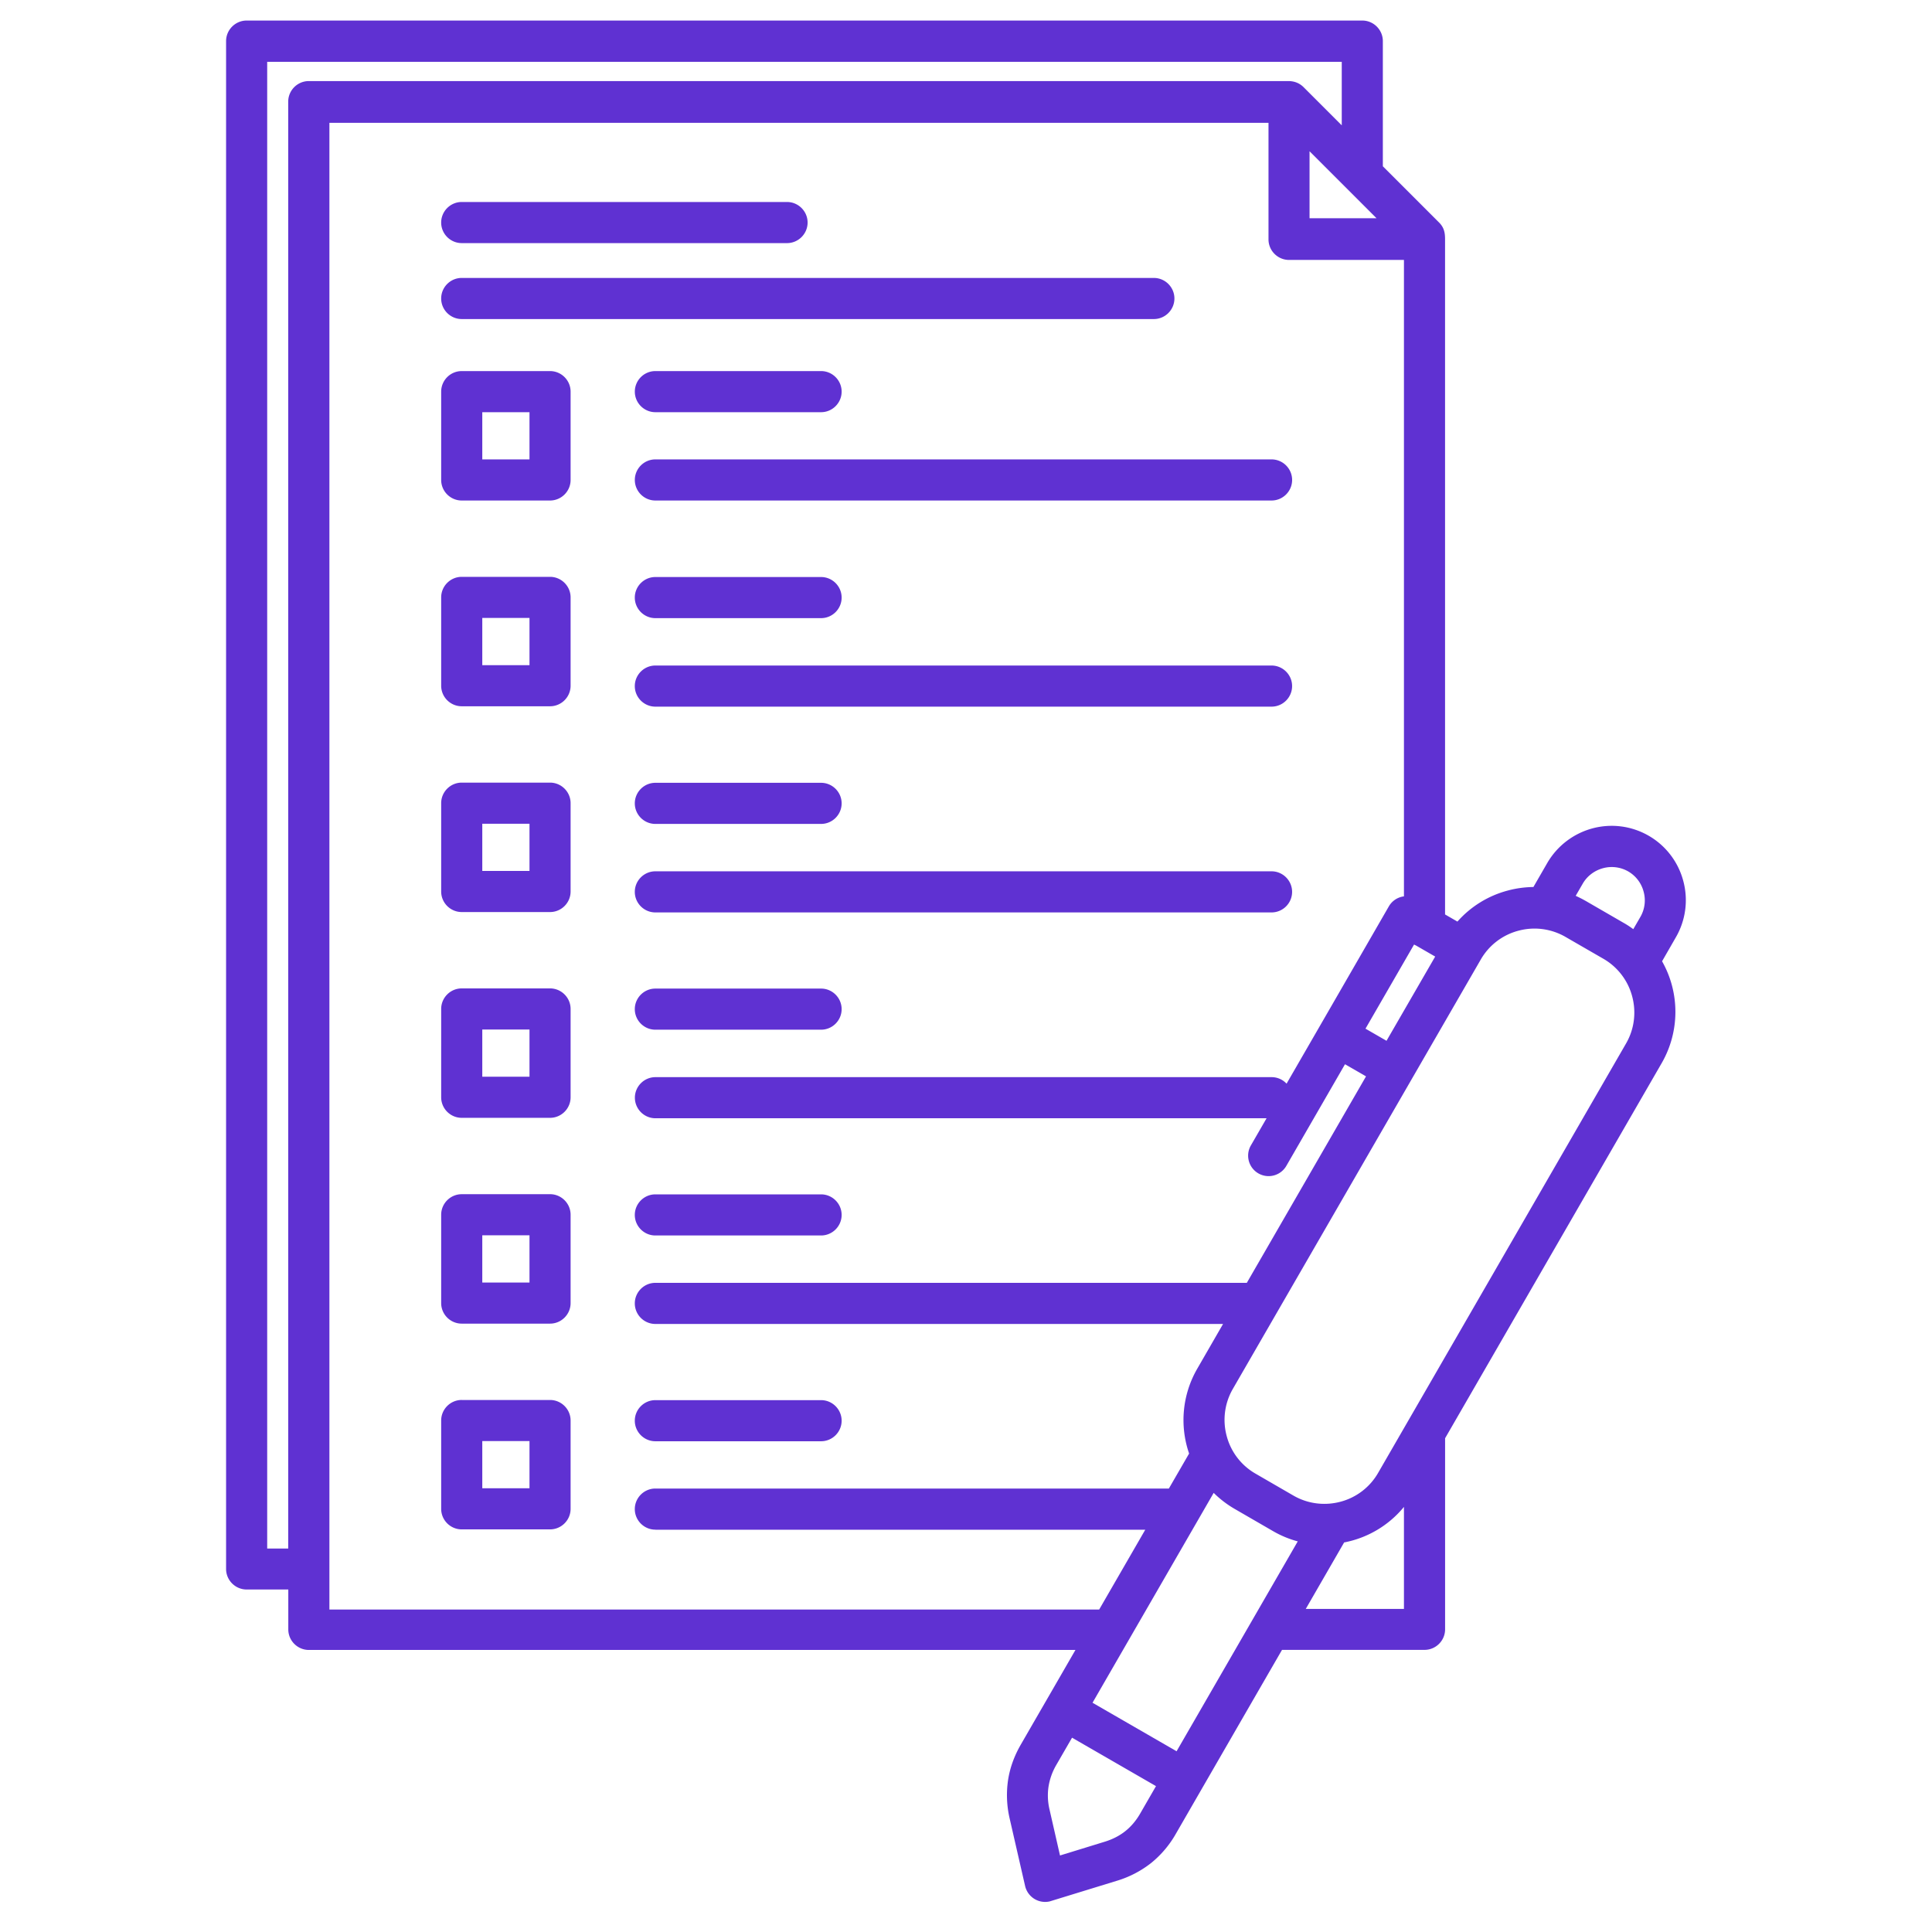
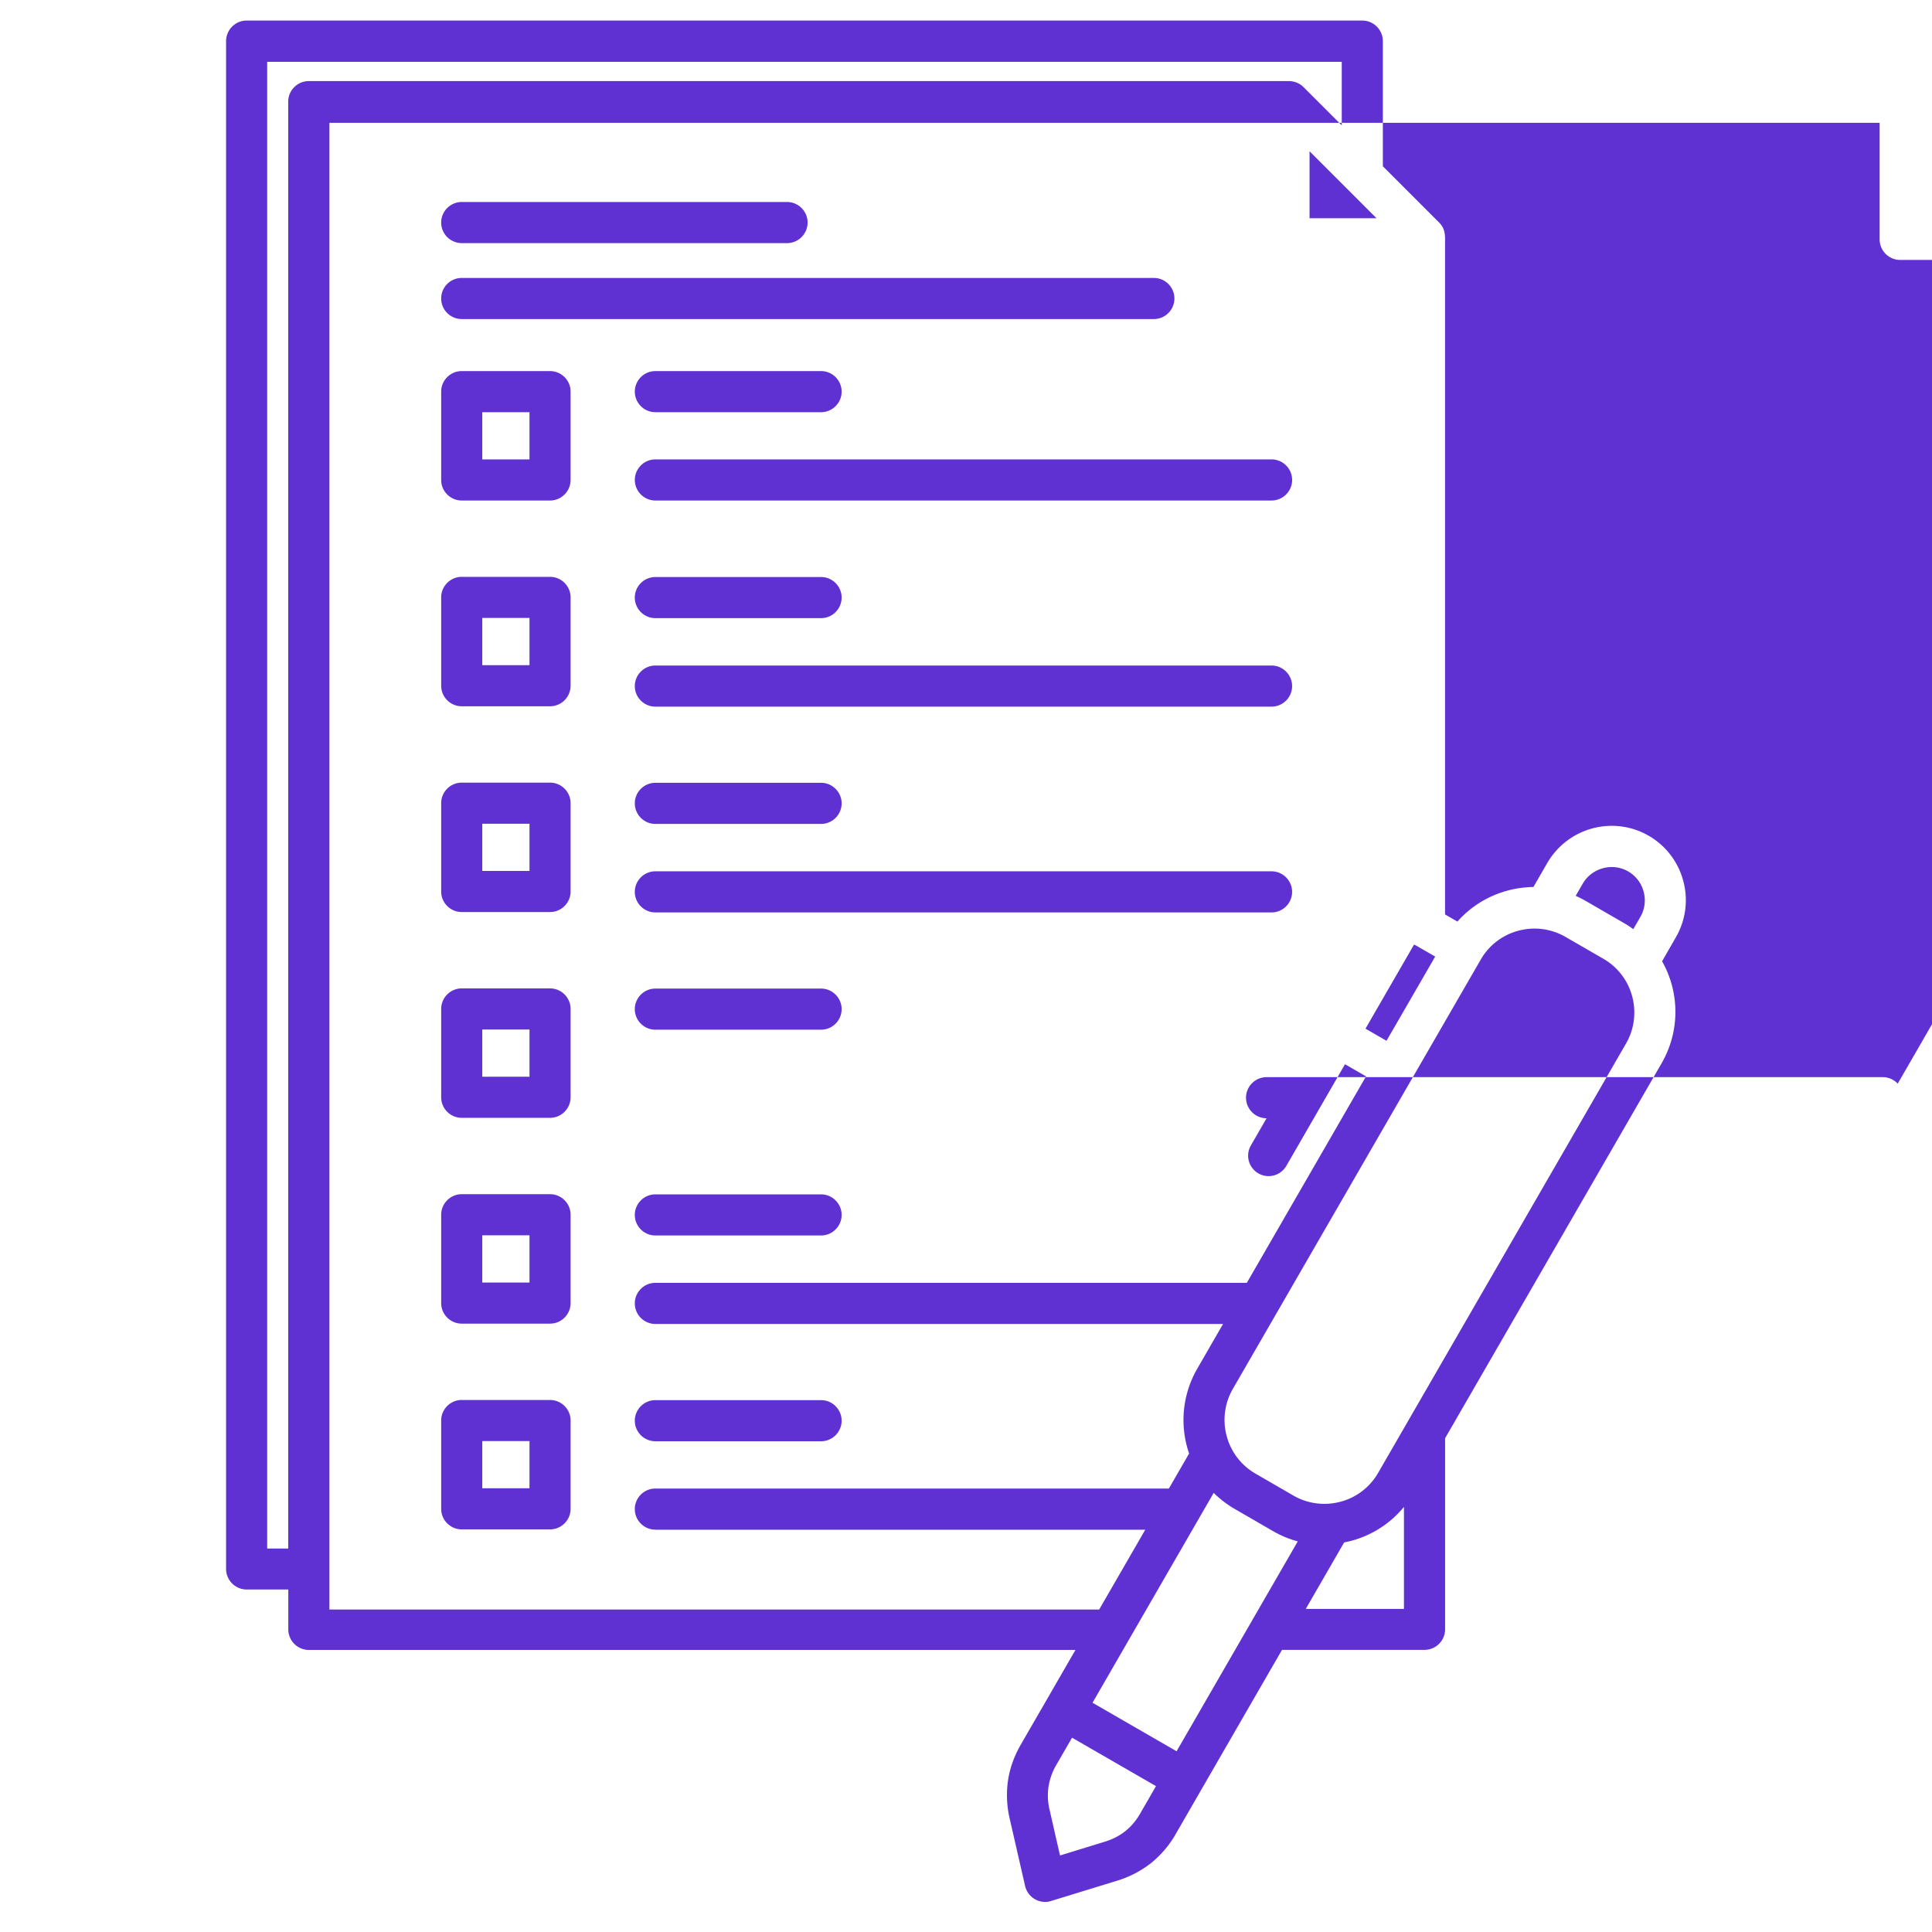
<svg xmlns="http://www.w3.org/2000/svg" width="94" height="94" fill="none" viewBox="0 0 94 94">
-   <path fill="#5F31D2" d="m68.882 45.998-.082-.042-2.363 4.093 1.023.59 2.368-4.098-.942-.543h-.004ZM31.886 74.424c-.55 0-1-.449-1-1 0-.55.45-1 1-1H56.87l.985-1.703a4.995 4.995 0 0 1 .395-4.125l1.257-2.18H31.886c-.55 0-1-.449-1-1 0-.55.45-1 1-1h28.777l5.8-10.046-1.023-.59-2.863 4.96a.996.996 0 0 1-1.727-.992l.774-1.34H31.89c-.55 0-1-.449-1-1 0-.55.45-1 1-1h29.98c.285 0 .547.122.727.317 1.66-2.875 3.32-5.75 4.976-8.625a.986.986 0 0 1 .735-.488V12.647h-5.59c-.551 0-1-.45-1-1V5.975H16.027V78.31H53.48l2.242-3.883H31.89l-.004-.004Zm21.27 8.422 4.09 2.36 5.895-10.211a4.93 4.93 0 0 1-1.196-.496l-1.863-1.078a5.057 5.057 0 0 1-1.031-.786l-5.895 10.211Zm6.82-15.258a3.012 3.012 0 0 0-.292 2.282 2.99 2.99 0 0 0 1.394 1.824l1.863 1.078c.715.41 1.536.492 2.282.293a2.99 2.99 0 0 0 1.824-1.395L79.12 50.76c.41-.715.492-1.535.293-2.28a2.997 2.997 0 0 0-1.39-1.825l-1.868-1.078a3.012 3.012 0 0 0-2.281-.293 2.99 2.99 0 0 0-1.824 1.394l-12.074 20.91Zm-28.09-23.195c-.55 0-1-.449-1-1 0-.55.45-1 1-1h29.98c.551 0 1 .45 1 1 0 .551-.449 1-1 1h-29.98Zm0-10.012c-.55 0-1-.449-1-1 0-.55.45-1 1-1h29.98c.551 0 1 .45 1 1 0 .551-.449 1-1 1h-29.98Zm0 35.742c-.55 0-1-.449-1-1 0-.55.45-1 1-1h8.063c.55 0 1 .45 1 1 0 .551-.45 1-1 1h-8.062Zm0-10.012c-.55 0-1-.449-1-1 0-.55.45-1 1-1h8.063c.55 0 1 .45 1 1 0 .551-.45 1-1 1h-8.062Zm0-10.012c-.55 0-1-.449-1-1 0-.55.45-1 1-1h8.063c.55 0 1 .45 1 1 0 .551-.45 1-1 1h-8.062Zm0-10.012c-.55 0-1-.449-1-1 0-.55.45-1 1-1h8.063c.55 0 1 .45 1 1 0 .551-.45 1-1 1h-8.062Zm0-10.012c-.55 0-1-.449-1-1 0-.55.45-1 1-1h8.063c.55 0 1 .45 1 1 0 .551-.45 1-1 1h-8.062Zm-9.421 38.04h4.297c.55 0 1 .449 1 1v4.296c0 .551-.45 1-1 1h-4.297c-.551 0-1-.449-1-1v-4.297c0-.55.449-1 1-1Zm3.297 2h-2.297v2.296h2.297v-2.297Zm-3.297-12.013h4.297c.55 0 1 .45 1 1V63.4c0 .551-.45 1-1 1h-4.297c-.551 0-1-.449-1-1v-4.297c0-.55.449-1 1-1Zm3.297 2h-2.297V62.4h2.297v-2.297ZM22.465 48.09h4.297c.55 0 1 .45 1 1v4.297c0 .551-.45 1-1 1h-4.297c-.551 0-1-.449-1-1V49.09c0-.55.449-1 1-1Zm3.297 2h-2.297v2.297h2.297V50.09Zm-3.297-12.012h4.297c.55 0 1 .45 1 1v4.297c0 .551-.45 1-1 1h-4.297c-.551 0-1-.449-1-1v-4.297c0-.55.449-1 1-1Zm3.297 2h-2.297v2.297h2.297v-2.297Zm-3.297-12.012h4.297c.55 0 1 .45 1 1v4.297c0 .551-.45 1-1 1h-4.297c-.551 0-1-.449-1-1v-4.297c0-.55.449-1 1-1Zm3.297 2h-2.297v2.297h2.297v-2.297Zm6.125-5.714c-.551 0-1-.45-1-1 0-.551.449-1 1-1h29.98c.55 0 1 .449 1 1 0 .55-.45 1-1 1h-29.98Zm0-4.297c-.551 0-1-.45-1-1 0-.551.449-1 1-1h8.062c.55 0 1 .449 1 1 0 .55-.45 1-1 1h-8.062Zm-9.422-2h4.297c.55 0 1 .449 1 1v4.297c0 .55-.45 1-1 1h-4.297c-.551 0-1-.45-1-1v-4.297c0-.551.449-1 1-1Zm3.297 2h-2.297v2.297h2.297v-2.297Zm-3.297-4.532c-.551 0-1-.449-1-1 0-.55.449-1 1-1H56.14c.55 0 1 .45 1 1 0 .551-.45 1-1 1H22.465Zm15.828-5.695c.55 0 1 .45 1 1s-.45 1-1 1H22.465c-.551 0-1-.45-1-1s.449-1 1-1h15.828ZM56.25 86.906l-4.09-2.36-.766 1.325a3.03 3.03 0 0 0-.379 1.059 2.95 2.95 0 0 0 .051 1.12l.508 2.227 2.184-.672c.378-.117.714-.289.996-.515.285-.227.527-.516.722-.856l.766-1.328h.008Zm23.219-41.703.344-.594a1.6 1.6 0 0 0 .156-1.226 1.61 1.61 0 0 0-.75-.985 1.617 1.617 0 0 0-1.227-.156c-.402.11-.762.367-.984.75l-.344.594c.164.074.324.156.484.246l1.864 1.078c.16.09.312.192.453.297l.004-.004Zm-4.864-2.043.676-1.172a3.632 3.632 0 0 1 2.195-1.683 3.603 3.603 0 0 1 4.422 2.554 3.6 3.6 0 0 1-.359 2.742l-.672 1.169a4.996 4.996 0 0 1-.02 4.957L70.31 69.977v9.296c0 .551-.45 1-1 1h-6.934c-1.723 2.981-3.441 5.961-5.164 8.946a4.995 4.995 0 0 1-1.207 1.426 5.042 5.042 0 0 1-1.652.859l-3.282 1.008a1 1 0 0 1-1.195-.75l-.75-3.274a5.026 5.026 0 0 1-.082-1.863c.09-.602.3-1.187.629-1.754.883-1.531 1.77-3.062 2.652-4.594H15.027c-.55 0-1-.449-1-1v-1.941H12c-.55 0-1-.45-1-1V2c0-.55.45-1 1-1h54.281c.55 0 1 .45 1 1v6.09l2.734 2.734c.243.242.293.492.293.813v32.855l.602.347a4.959 4.959 0 0 1 2.453-1.511c.406-.11.824-.164 1.246-.172l-.004.004Zm-9.21 31.891-1.864 3.23h4.777v-4.964a4.965 4.965 0 0 1-2.914 1.73v.004Zm1.578-64.434L63.715 7.36v3.258h3.258ZM14.023 75.34V4.945c0-.55.45-1 1-1h47.665c.293 0 .539.102.734.293l1.86 1.86v-3.09H13v72.336h1.024v-.004Z" />
+   <path fill="#5F31D2" d="m68.882 45.998-.082-.042-2.363 4.093 1.023.59 2.368-4.098-.942-.543h-.004ZM31.886 74.424c-.55 0-1-.449-1-1 0-.55.45-1 1-1H56.87l.985-1.703a4.995 4.995 0 0 1 .395-4.125l1.257-2.18H31.886c-.55 0-1-.449-1-1 0-.55.45-1 1-1h28.777l5.8-10.046-1.023-.59-2.863 4.96a.996.996 0 0 1-1.727-.992l.774-1.34c-.55 0-1-.449-1-1 0-.55.45-1 1-1h29.98c.285 0 .547.122.727.317 1.66-2.875 3.32-5.75 4.976-8.625a.986.986 0 0 1 .735-.488V12.647h-5.59c-.551 0-1-.45-1-1V5.975H16.027V78.31H53.48l2.242-3.883H31.89l-.004-.004Zm21.27 8.422 4.09 2.36 5.895-10.211a4.93 4.93 0 0 1-1.196-.496l-1.863-1.078a5.057 5.057 0 0 1-1.031-.786l-5.895 10.211Zm6.82-15.258a3.012 3.012 0 0 0-.292 2.282 2.99 2.99 0 0 0 1.394 1.824l1.863 1.078c.715.41 1.536.492 2.282.293a2.99 2.99 0 0 0 1.824-1.395L79.12 50.76c.41-.715.492-1.535.293-2.28a2.997 2.997 0 0 0-1.39-1.825l-1.868-1.078a3.012 3.012 0 0 0-2.281-.293 2.99 2.99 0 0 0-1.824 1.394l-12.074 20.91Zm-28.09-23.195c-.55 0-1-.449-1-1 0-.55.45-1 1-1h29.98c.551 0 1 .45 1 1 0 .551-.449 1-1 1h-29.98Zm0-10.012c-.55 0-1-.449-1-1 0-.55.45-1 1-1h29.98c.551 0 1 .45 1 1 0 .551-.449 1-1 1h-29.98Zm0 35.742c-.55 0-1-.449-1-1 0-.55.45-1 1-1h8.063c.55 0 1 .45 1 1 0 .551-.45 1-1 1h-8.062Zm0-10.012c-.55 0-1-.449-1-1 0-.55.45-1 1-1h8.063c.55 0 1 .45 1 1 0 .551-.45 1-1 1h-8.062Zm0-10.012c-.55 0-1-.449-1-1 0-.55.45-1 1-1h8.063c.55 0 1 .45 1 1 0 .551-.45 1-1 1h-8.062Zm0-10.012c-.55 0-1-.449-1-1 0-.55.45-1 1-1h8.063c.55 0 1 .45 1 1 0 .551-.45 1-1 1h-8.062Zm0-10.012c-.55 0-1-.449-1-1 0-.55.45-1 1-1h8.063c.55 0 1 .45 1 1 0 .551-.45 1-1 1h-8.062Zm-9.421 38.04h4.297c.55 0 1 .449 1 1v4.296c0 .551-.45 1-1 1h-4.297c-.551 0-1-.449-1-1v-4.297c0-.55.449-1 1-1Zm3.297 2h-2.297v2.296h2.297v-2.297Zm-3.297-12.013h4.297c.55 0 1 .45 1 1V63.4c0 .551-.45 1-1 1h-4.297c-.551 0-1-.449-1-1v-4.297c0-.55.449-1 1-1Zm3.297 2h-2.297V62.4h2.297v-2.297ZM22.465 48.09h4.297c.55 0 1 .45 1 1v4.297c0 .551-.45 1-1 1h-4.297c-.551 0-1-.449-1-1V49.09c0-.55.449-1 1-1Zm3.297 2h-2.297v2.297h2.297V50.09Zm-3.297-12.012h4.297c.55 0 1 .45 1 1v4.297c0 .551-.45 1-1 1h-4.297c-.551 0-1-.449-1-1v-4.297c0-.55.449-1 1-1Zm3.297 2h-2.297v2.297h2.297v-2.297Zm-3.297-12.012h4.297c.55 0 1 .45 1 1v4.297c0 .551-.45 1-1 1h-4.297c-.551 0-1-.449-1-1v-4.297c0-.55.449-1 1-1Zm3.297 2h-2.297v2.297h2.297v-2.297Zm6.125-5.714c-.551 0-1-.45-1-1 0-.551.449-1 1-1h29.98c.55 0 1 .449 1 1 0 .55-.45 1-1 1h-29.98Zm0-4.297c-.551 0-1-.45-1-1 0-.551.449-1 1-1h8.062c.55 0 1 .449 1 1 0 .55-.45 1-1 1h-8.062Zm-9.422-2h4.297c.55 0 1 .449 1 1v4.297c0 .55-.45 1-1 1h-4.297c-.551 0-1-.45-1-1v-4.297c0-.551.449-1 1-1Zm3.297 2h-2.297v2.297h2.297v-2.297Zm-3.297-4.532c-.551 0-1-.449-1-1 0-.55.449-1 1-1H56.14c.55 0 1 .45 1 1 0 .551-.45 1-1 1H22.465Zm15.828-5.695c.55 0 1 .45 1 1s-.45 1-1 1H22.465c-.551 0-1-.45-1-1s.449-1 1-1h15.828ZM56.25 86.906l-4.09-2.36-.766 1.325a3.03 3.03 0 0 0-.379 1.059 2.95 2.95 0 0 0 .051 1.12l.508 2.227 2.184-.672c.378-.117.714-.289.996-.515.285-.227.527-.516.722-.856l.766-1.328h.008Zm23.219-41.703.344-.594a1.6 1.6 0 0 0 .156-1.226 1.61 1.61 0 0 0-.75-.985 1.617 1.617 0 0 0-1.227-.156c-.402.11-.762.367-.984.75l-.344.594c.164.074.324.156.484.246l1.864 1.078c.16.09.312.192.453.297l.004-.004Zm-4.864-2.043.676-1.172a3.632 3.632 0 0 1 2.195-1.683 3.603 3.603 0 0 1 4.422 2.554 3.6 3.6 0 0 1-.359 2.742l-.672 1.169a4.996 4.996 0 0 1-.02 4.957L70.31 69.977v9.296c0 .551-.45 1-1 1h-6.934c-1.723 2.981-3.441 5.961-5.164 8.946a4.995 4.995 0 0 1-1.207 1.426 5.042 5.042 0 0 1-1.652.859l-3.282 1.008a1 1 0 0 1-1.195-.75l-.75-3.274a5.026 5.026 0 0 1-.082-1.863c.09-.602.3-1.187.629-1.754.883-1.531 1.77-3.062 2.652-4.594H15.027c-.55 0-1-.449-1-1v-1.941H12c-.55 0-1-.45-1-1V2c0-.55.45-1 1-1h54.281c.55 0 1 .45 1 1v6.09l2.734 2.734c.243.242.293.492.293.813v32.855l.602.347a4.959 4.959 0 0 1 2.453-1.511c.406-.11.824-.164 1.246-.172l-.004.004Zm-9.21 31.891-1.864 3.23h4.777v-4.964a4.965 4.965 0 0 1-2.914 1.73v.004Zm1.578-64.434L63.715 7.36v3.258h3.258ZM14.023 75.34V4.945c0-.55.45-1 1-1h47.665c.293 0 .539.102.734.293l1.86 1.86v-3.09H13v72.336h1.024v-.004Z" />
</svg>